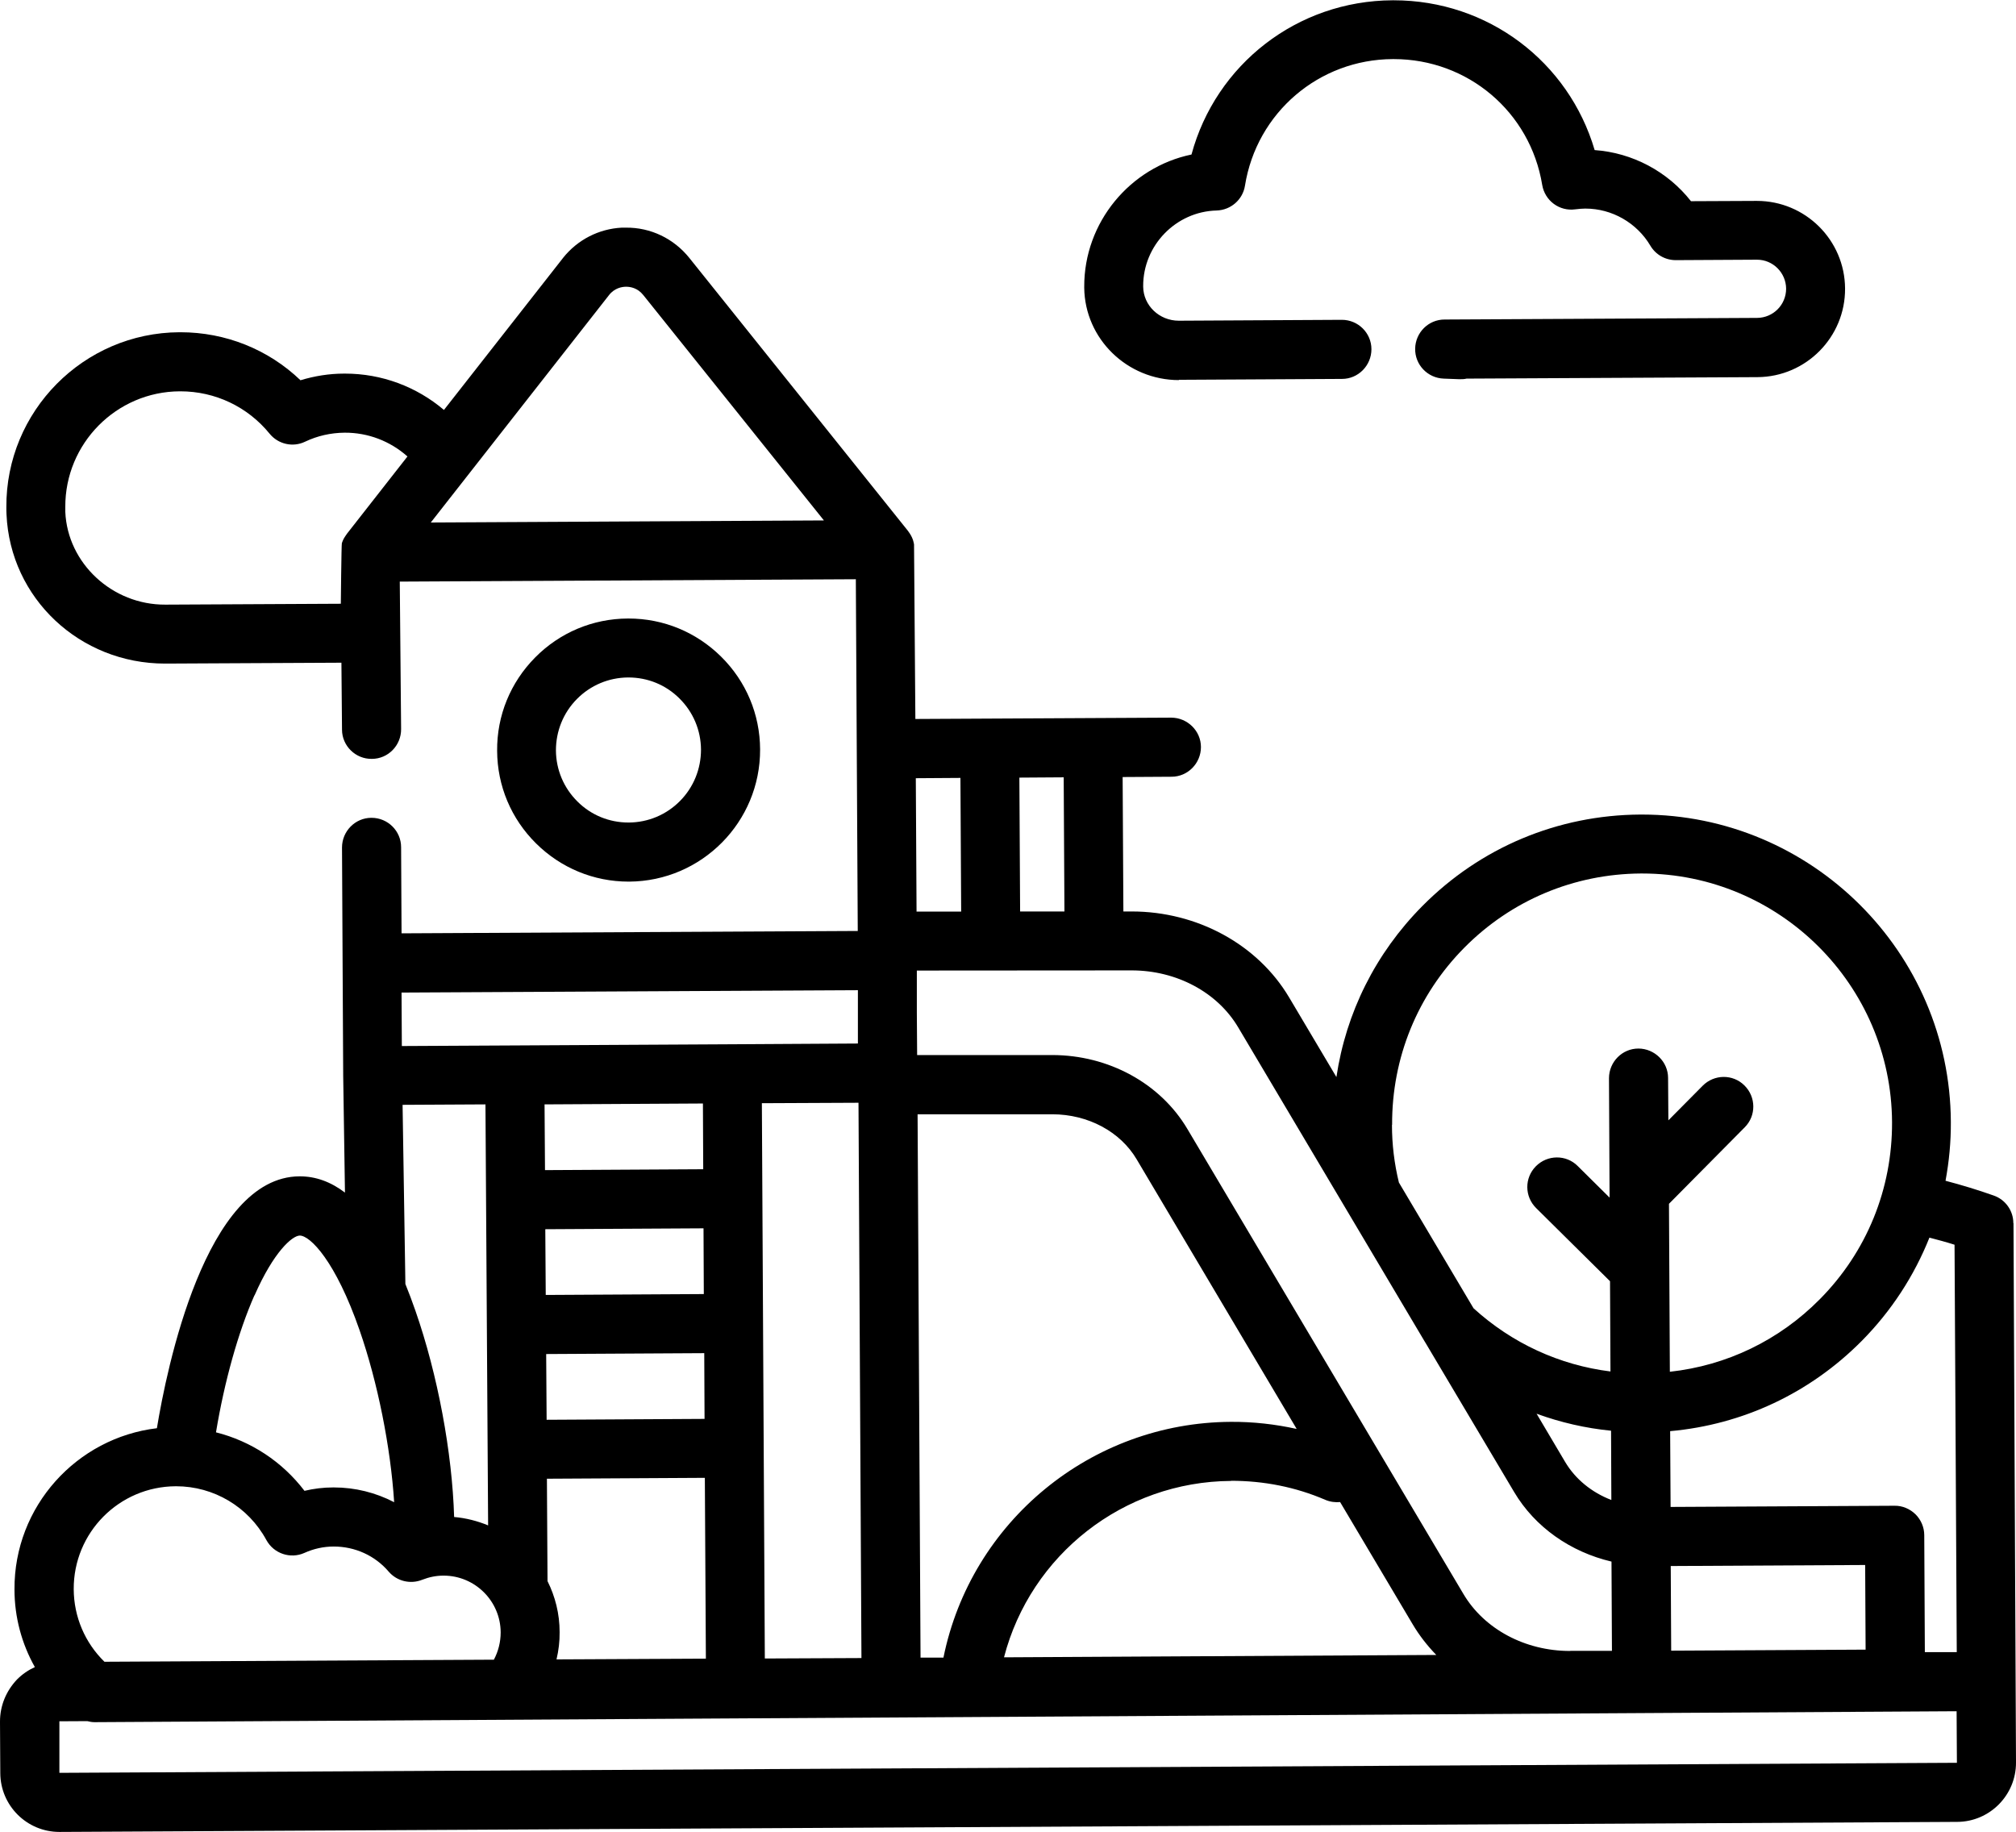
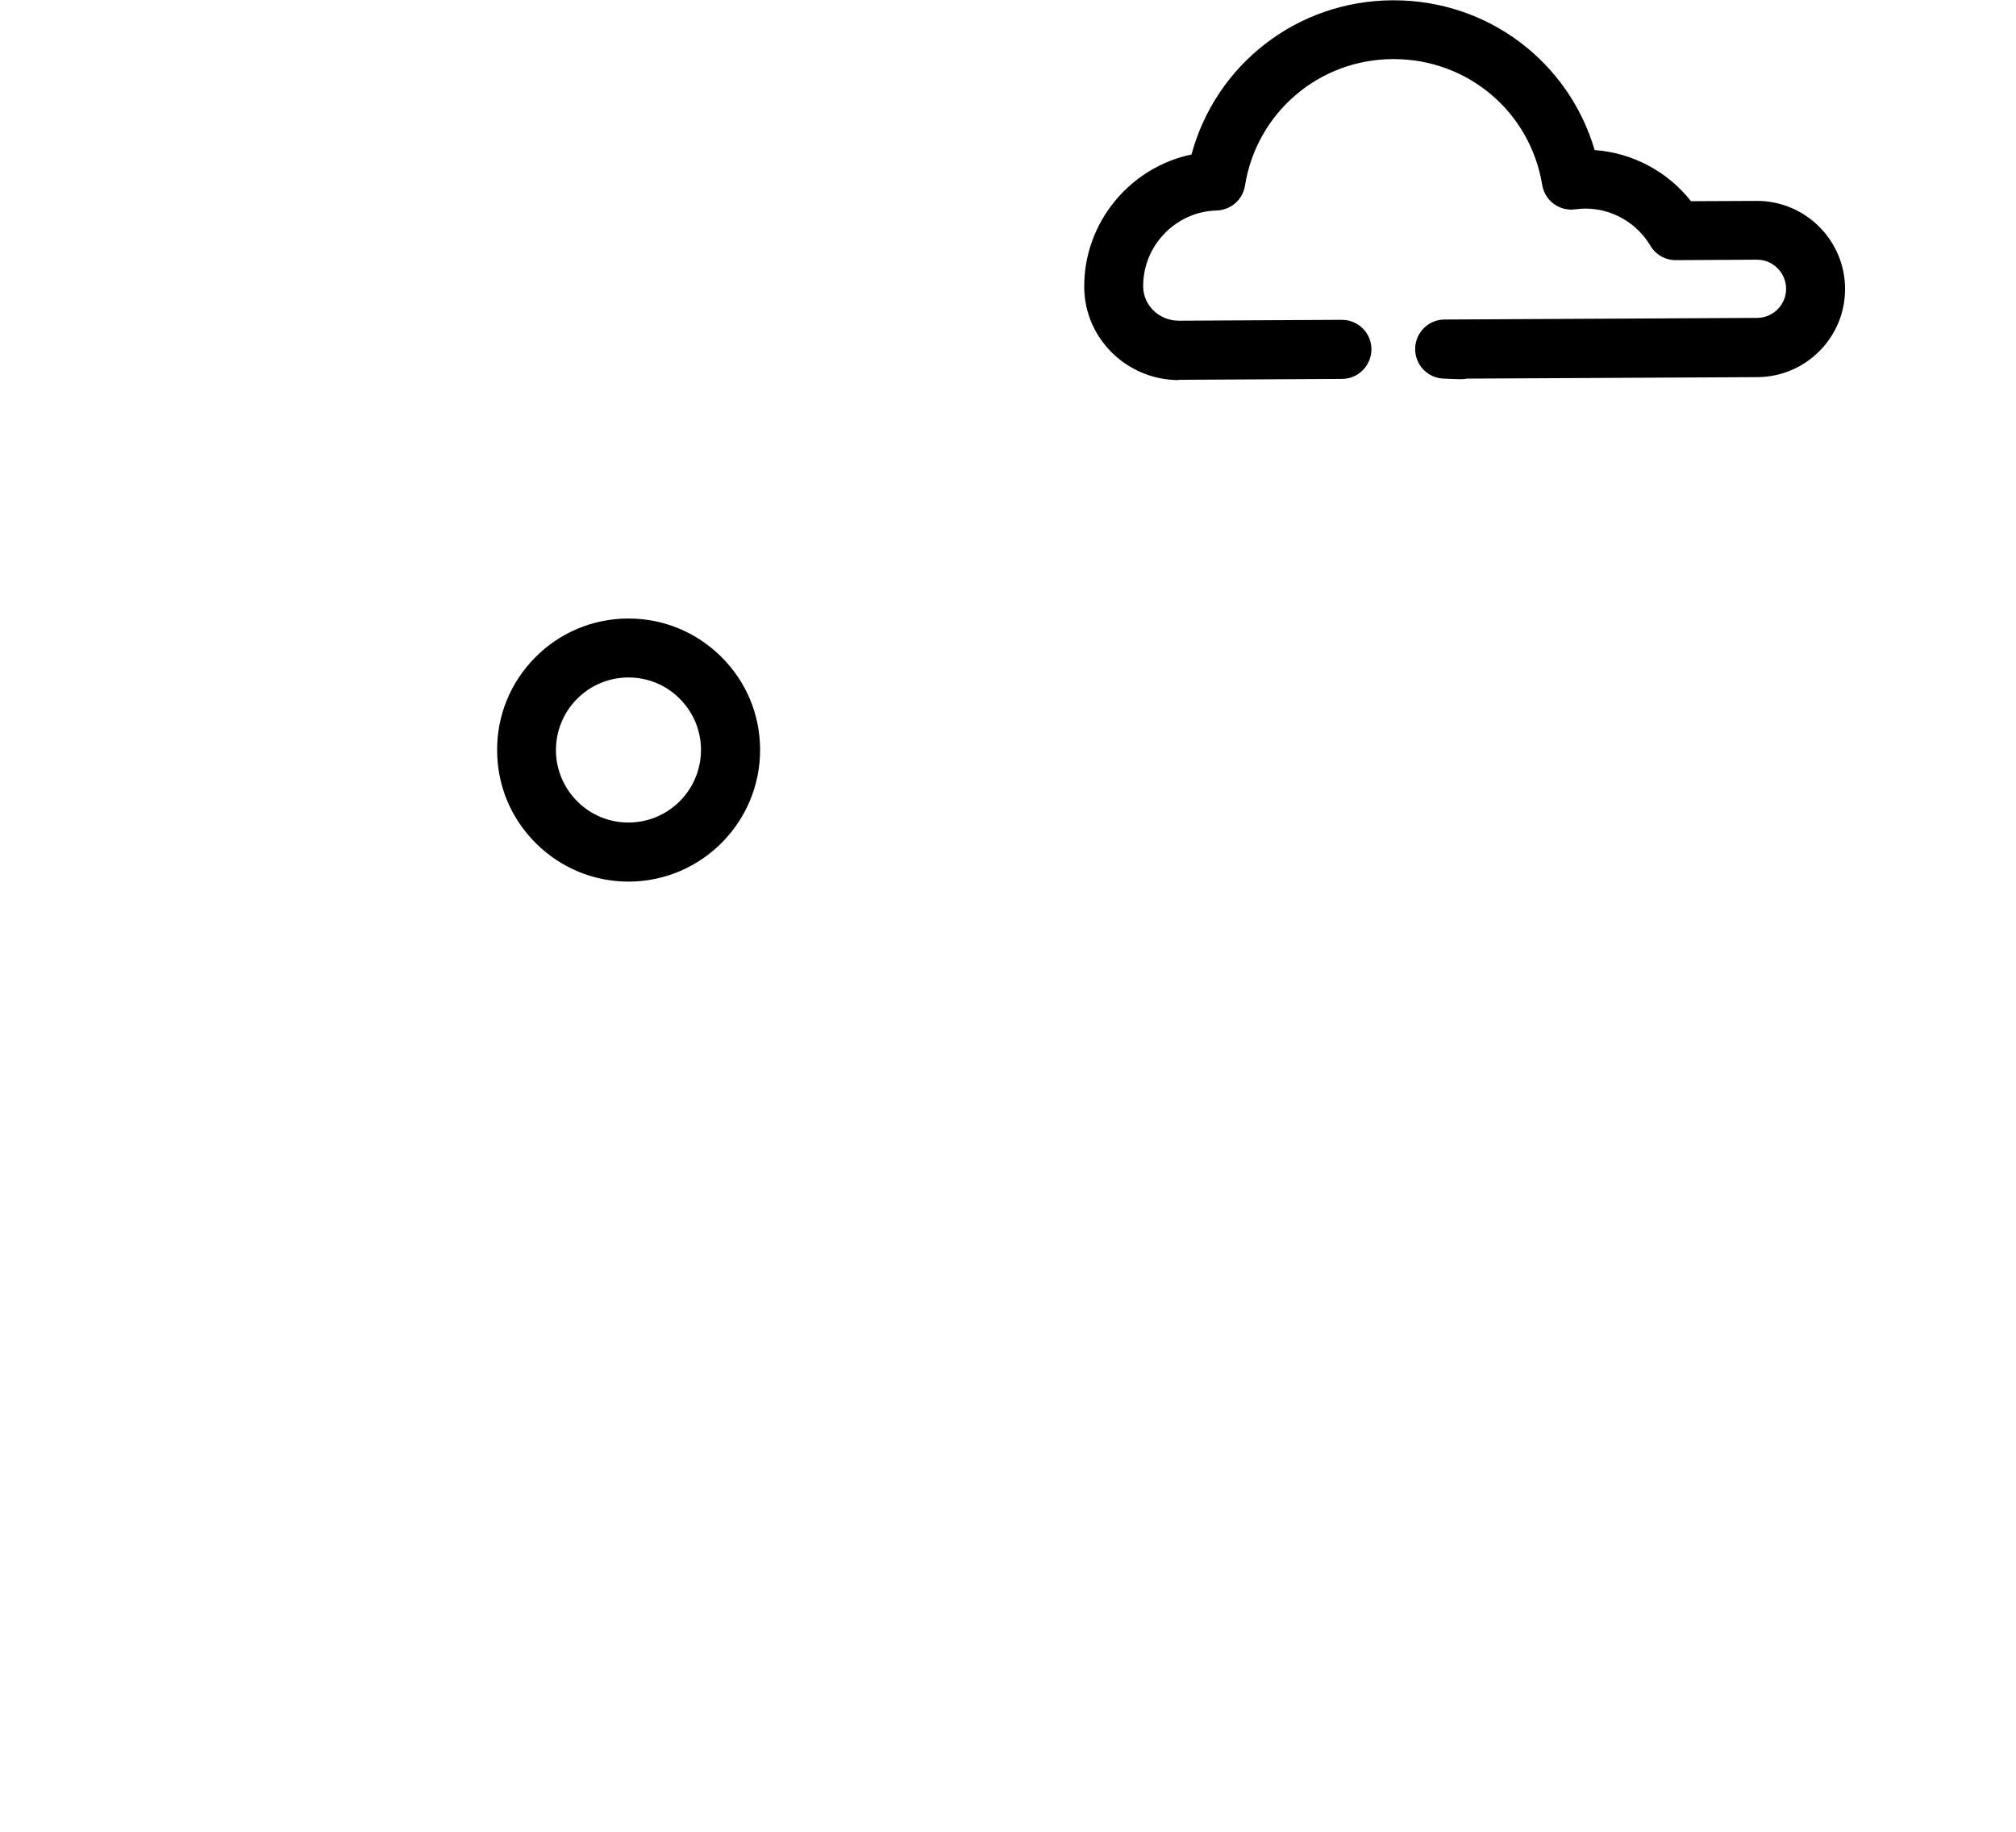
<svg xmlns="http://www.w3.org/2000/svg" id="Capa_2" viewBox="0 0 136.46 124.01">
  <defs>
    <style>.cls-1{fill:#000;stroke-width:0px;}</style>
  </defs>
  <g id="Capa_1-2">
-     <path class="cls-1" d="M42.59,59.68c4.91-.03,8.88-4.04,8.86-8.95-.01-2.38-.95-4.61-2.64-6.28-1.68-1.66-3.9-2.58-6.26-2.58-.02,0-.03,0-.05,0-2.38.01-4.61.95-6.28,2.64-1.67,1.69-2.59,3.93-2.57,6.31.01,2.38.95,4.61,2.64,6.28,1.68,1.66,3.9,2.58,6.26,2.58.02,0,.03,0,.05,0h0ZM37.63,50.8c0-1.31.5-2.55,1.42-3.48.92-.93,2.15-1.45,3.46-1.46,0,0,.02,0,.03,0,1.3,0,2.53.5,3.45,1.42.93.92,1.45,2.15,1.46,3.46,0,1.31-.5,2.55-1.42,3.48s-2.15,1.45-3.46,1.46c0,0-.02,0-.03,0-1.3,0-2.53-.5-3.45-1.42-.93-.92-1.45-2.15-1.46-3.46h0Z" />
-     <path class="cls-1" d="M136.28,82.8c0-.84-.53-1.59-1.33-1.87-1.07-.38-2.16-.71-3.26-1,.24-1.3.37-2.63.36-3.99-.06-11.49-9.43-20.8-20.91-20.8-.04,0-.08,0-.11,0-5.59.03-10.83,2.23-14.76,6.2-3.16,3.19-5.16,7.21-5.81,11.57l-3.2-5.39c-2.13-3.59-6.22-5.82-10.66-5.82h-.56s-.05-9.1-.05-9.1l3.31-.02c1.1,0,1.99-.91,1.99-2.01,0-1.1-.92-1.99-2.01-1.99l-17.32.09s-.09-11.81-.09-11.82c-.02-.1-.04-.2-.07-.29,0-.01,0-.02-.01-.03-.07-.2-.18-.39-.31-.56,0,0,0-.01-.01-.02l-14.81-18.49c-1.05-1.31-2.62-2.07-4.3-2.05-.09,0-.18,0-.27,0-1.56.08-3,.82-3.98,2.05-.01.01-.02.03-.03.04h0s-8.03,10.25-8.03,10.25c-1.86-1.58-4.22-2.46-6.69-2.46-.02,0-.04,0-.06,0-1.01,0-2.01.16-2.96.45-2.18-2.09-5.07-3.25-8.13-3.25h-.06c-6.5.03-11.76,5.35-11.72,11.85,0,.16,0,.32.01.48.25,5.68,4.96,10.1,10.73,10.1.02,0,.04,0,.06,0l11.88-.06.04,4.53c0,1.1.92,2,2.02,1.98,1.1,0,1.99-.91,1.98-2.02l-.09-9.98,30.87-.16.13,23.81-30.88.16-.03-5.83c0-1.1-.9-1.99-2-1.99h-.01c-1.1,0-1.99.91-1.99,2.01l.04,7.83.04,7.62s0,0,0,.01c0,0,0,0,0,0l.12,7.9c-.96-.73-1.98-1.1-3.05-1.1h-.03c-6.37.03-9,13.09-9.65,17.05-5.44.65-9.67,5.3-9.64,10.91,0,1.88.49,3.68,1.38,5.26-.44.2-.85.48-1.2.83C.41,114.47,0,115.47,0,116.54l.02,3.49c.01,2.2,1.8,3.98,4,3.98h.02l128.44-.68c2.21-.01,3.99-1.82,3.98-4.02l-.17-36.51ZM132.3,84.25l.15,27.59s-.02,0-.03,0h-2.13s-.04-7.92-.04-7.92c0-.53-.22-1.04-.59-1.41-.38-.37-.89-.59-1.42-.58l-15.16.08-.03-5.13c4.91-.44,9.46-2.57,12.97-6.11,2.01-2.03,3.55-4.41,4.58-6.99.57.15,1.14.3,1.7.48h0ZM58.07,67.02v1.55s0,2.07,0,2.07l-8.51.05h-.01l-14.72.08h0l-7.63.04-.02-3.62,30.88-.16ZM47.64,87.6l-10.7.06-.03-4.45,10.71-.06.02,4.45ZM36.97,91.66l10.7-.06.02,4.45-10.69.06-.03-4.45ZM47.6,79.15l-10.71.06-.03-4.45,10.72-.06.02,4.45ZM30.74,102.7c-.13-4.37-1.11-9.64-2.62-13.97-.22-.64-.45-1.24-.68-1.81l-.19-12.13,5.61-.03.18,28.5c-.72-.3-1.5-.5-2.31-.57h0ZM37.06,107.03c0-.05,0-.1,0-.16l-.04-6.77,10.69-.06.07,12.24-10.11.05c.14-.6.22-1.22.21-1.85,0-1.24-.3-2.41-.82-3.45h0ZM51.77,112.27l-.2-37.59,6.54-.03.2,37.59-6.54.03ZM62.31,112.21l-.2-36.78h9.12s0,0,0,0c2.41,0,4.6,1.17,5.71,3.05l10.83,18.25c-1.45-.32-2.94-.49-4.46-.48-9.45.05-17.58,6.74-19.45,15.96h-1.55ZM83.33,100.24c2.21,0,4.36.42,6.38,1.29.33.14.67.18,1,.15l4.91,8.27c.45.76.99,1.45,1.6,2.08l-29.26.16c1.8-6.94,8.09-11.9,15.37-11.94ZM109.07,101.54c-1.32-.51-2.43-1.4-3.13-2.58l-1.93-3.26c1.62.59,3.31.98,5.04,1.15l.02,4.68ZM113.09,106.01l13.16-.07.03,5.73-13.16.07-.03-5.73ZM94.23,76.14c-.02-4.52,1.71-8.78,4.89-11.99,3.18-3.21,7.42-4.99,11.94-5.02.03,0,.06,0,.09,0,9.29,0,16.87,7.53,16.92,16.83.02,4.52-1.71,8.78-4.89,11.99-2.76,2.79-6.31,4.49-10.15,4.91l-.06-11.37,5.13-5.18c.78-.78.77-2.05-.02-2.83-.78-.78-2.05-.77-2.83.02l-2.32,2.34-.02-2.87c0-1.1-.92-1.99-2.01-1.99-1.1,0-1.99.91-1.99,2.01l.04,8.08-2.16-2.14c-.78-.78-2.05-.77-2.83.02s-.77,2.05.02,2.83l5,4.95.03,6.11c-3.45-.43-6.67-1.91-9.27-4.28l-5.05-8.51c-.31-1.27-.47-2.58-.47-3.9h0ZM76.6,65.69h0c3.04,0,5.81,1.48,7.22,3.87l12.59,21.21s.05.09.08.13l6,10.1c1.41,2.38,3.82,4.06,6.59,4.71l.03,6.04h-2.79s-.03.01-.05.01c-3.04,0-5.81-1.48-7.22-3.87l-18.68-31.47c-1.83-3.09-5.34-5-9.15-5h-9.14s-.02-2.86-.02-2.86v-2.86s14.53-.01,14.53-.01ZM72.05,61.7h-3s-.05-9.06-.05-9.06l3-.02.05,9.08ZM65.01,52.66l.05,9.05h-3.02s-.05-9.03-.05-9.03l3.02-.02ZM41.22,19.98c.38-.49.89-.57,1.16-.57.27,0,.77.07,1.16.56l12.23,15.26-26.61.14,12.06-15.39ZM11.19,40.93c-3.59.02-6.62-2.8-6.77-6.28,0-.11,0-.22,0-.33-.02-4.29,3.45-7.81,7.75-7.83h.04c2.35,0,4.55,1.04,6.04,2.87.58.71,1.57.94,2.4.54.84-.4,1.74-.6,2.67-.61,1.59-.01,3.09.57,4.26,1.61l-4.11,5.25s0,.01-.01.02c-.06.08-.11.16-.16.24,0,.01-.01.02-.02.03-.05.09-.08.17-.12.27,0,.02-.01.04-.02.06-.03.09-.07,4.1-.07,4.1l-11.87.06ZM17.23,87.69c1.3-2.96,2.55-4.04,3.06-4.05h0c.71,0,2.43,1.74,4.05,6.41,1.23,3.54,2.1,7.92,2.34,11.64-1.25-.65-2.64-1-4.08-1-.02,0-.03,0-.05,0-.66,0-1.31.08-1.94.23-1.5-1.97-3.61-3.36-5.99-3.96.57-3.44,1.5-6.77,2.6-9.27ZM11.88,100.61h.04c2.55,0,4.89,1.39,6.11,3.64.5.92,1.63,1.3,2.58.87.62-.28,1.29-.43,1.98-.43,1.44,0,2.79.61,3.72,1.7.56.65,1.47.87,2.27.55.46-.18.94-.28,1.43-.28h.02c2.12,0,3.85,1.72,3.86,3.84,0,.65-.16,1.29-.46,1.85l-26.36.14c-1.32-1.29-2.07-3.04-2.08-4.91-.02-3.83,3.07-6.95,6.9-6.97ZM132.46,119.33l-128.44.68v-3.49s1.89-.01,1.89-.01c.16.04.32.07.49.07h.01l126.03-.74.02,3.49h0,0Z" />
+     <path class="cls-1" d="M42.59,59.68c4.91-.03,8.88-4.04,8.86-8.95-.01-2.38-.95-4.61-2.64-6.28-1.68-1.66-3.9-2.58-6.26-2.58-.02,0-.03,0-.05,0-2.38.01-4.61.95-6.28,2.64-1.67,1.69-2.59,3.93-2.57,6.31.01,2.38.95,4.61,2.64,6.28,1.68,1.66,3.9,2.58,6.26,2.58.02,0,.03,0,.05,0ZM37.63,50.8c0-1.31.5-2.55,1.42-3.48.92-.93,2.15-1.45,3.46-1.46,0,0,.02,0,.03,0,1.3,0,2.53.5,3.45,1.42.93.92,1.45,2.15,1.46,3.46,0,1.31-.5,2.55-1.42,3.48s-2.15,1.45-3.46,1.46c0,0-.02,0-.03,0-1.3,0-2.53-.5-3.45-1.42-.93-.92-1.45-2.15-1.46-3.46h0Z" />
    <path class="cls-1" d="M79.79,25.71h.03l11.02-.06c1.1,0,1.99-.91,1.99-2.01,0-1.1-.9-1.99-2-1.99h-.01l-11.02.06h-.01c-1.32,0-2.4-1.03-2.41-2.31v-.03c-.01-2.75,2.21-5.05,4.97-5.12.96-.03,1.77-.73,1.92-1.68.79-4.94,5-8.55,10.01-8.57h.06c5.01,0,9.24,3.57,10.05,8.52.18,1.07,1.17,1.8,2.24,1.65.26-.03.47-.05.66-.05h.03c1.79,0,3.47.96,4.39,2.51.36.61,1.01.98,1.72.98h.01l5.48-.03h.01c1.08,0,1.96.88,1.97,1.96,0,1.09-.87,1.97-1.96,1.98l-21.16.11c-1.09,0-1.97.88-1.99,1.97s.84,1.99,1.93,2.03l1.06.04c.17,0,.33,0,.49-.04l19.69-.1c3.29-.02,5.95-2.71,5.93-6-.02-3.28-2.69-5.93-5.97-5.93h-.03l-4.43.02c-1.58-2.01-3.96-3.28-6.52-3.46-1.76-5.98-7.22-10.14-13.6-10.14-.03,0-.05,0-.08,0-6.46.03-11.96,4.34-13.61,10.44-4.15.86-7.28,4.59-7.26,8.96v.06c.04,3.46,2.91,6.25,6.41,6.25h0Z" />
  </g>
</svg>